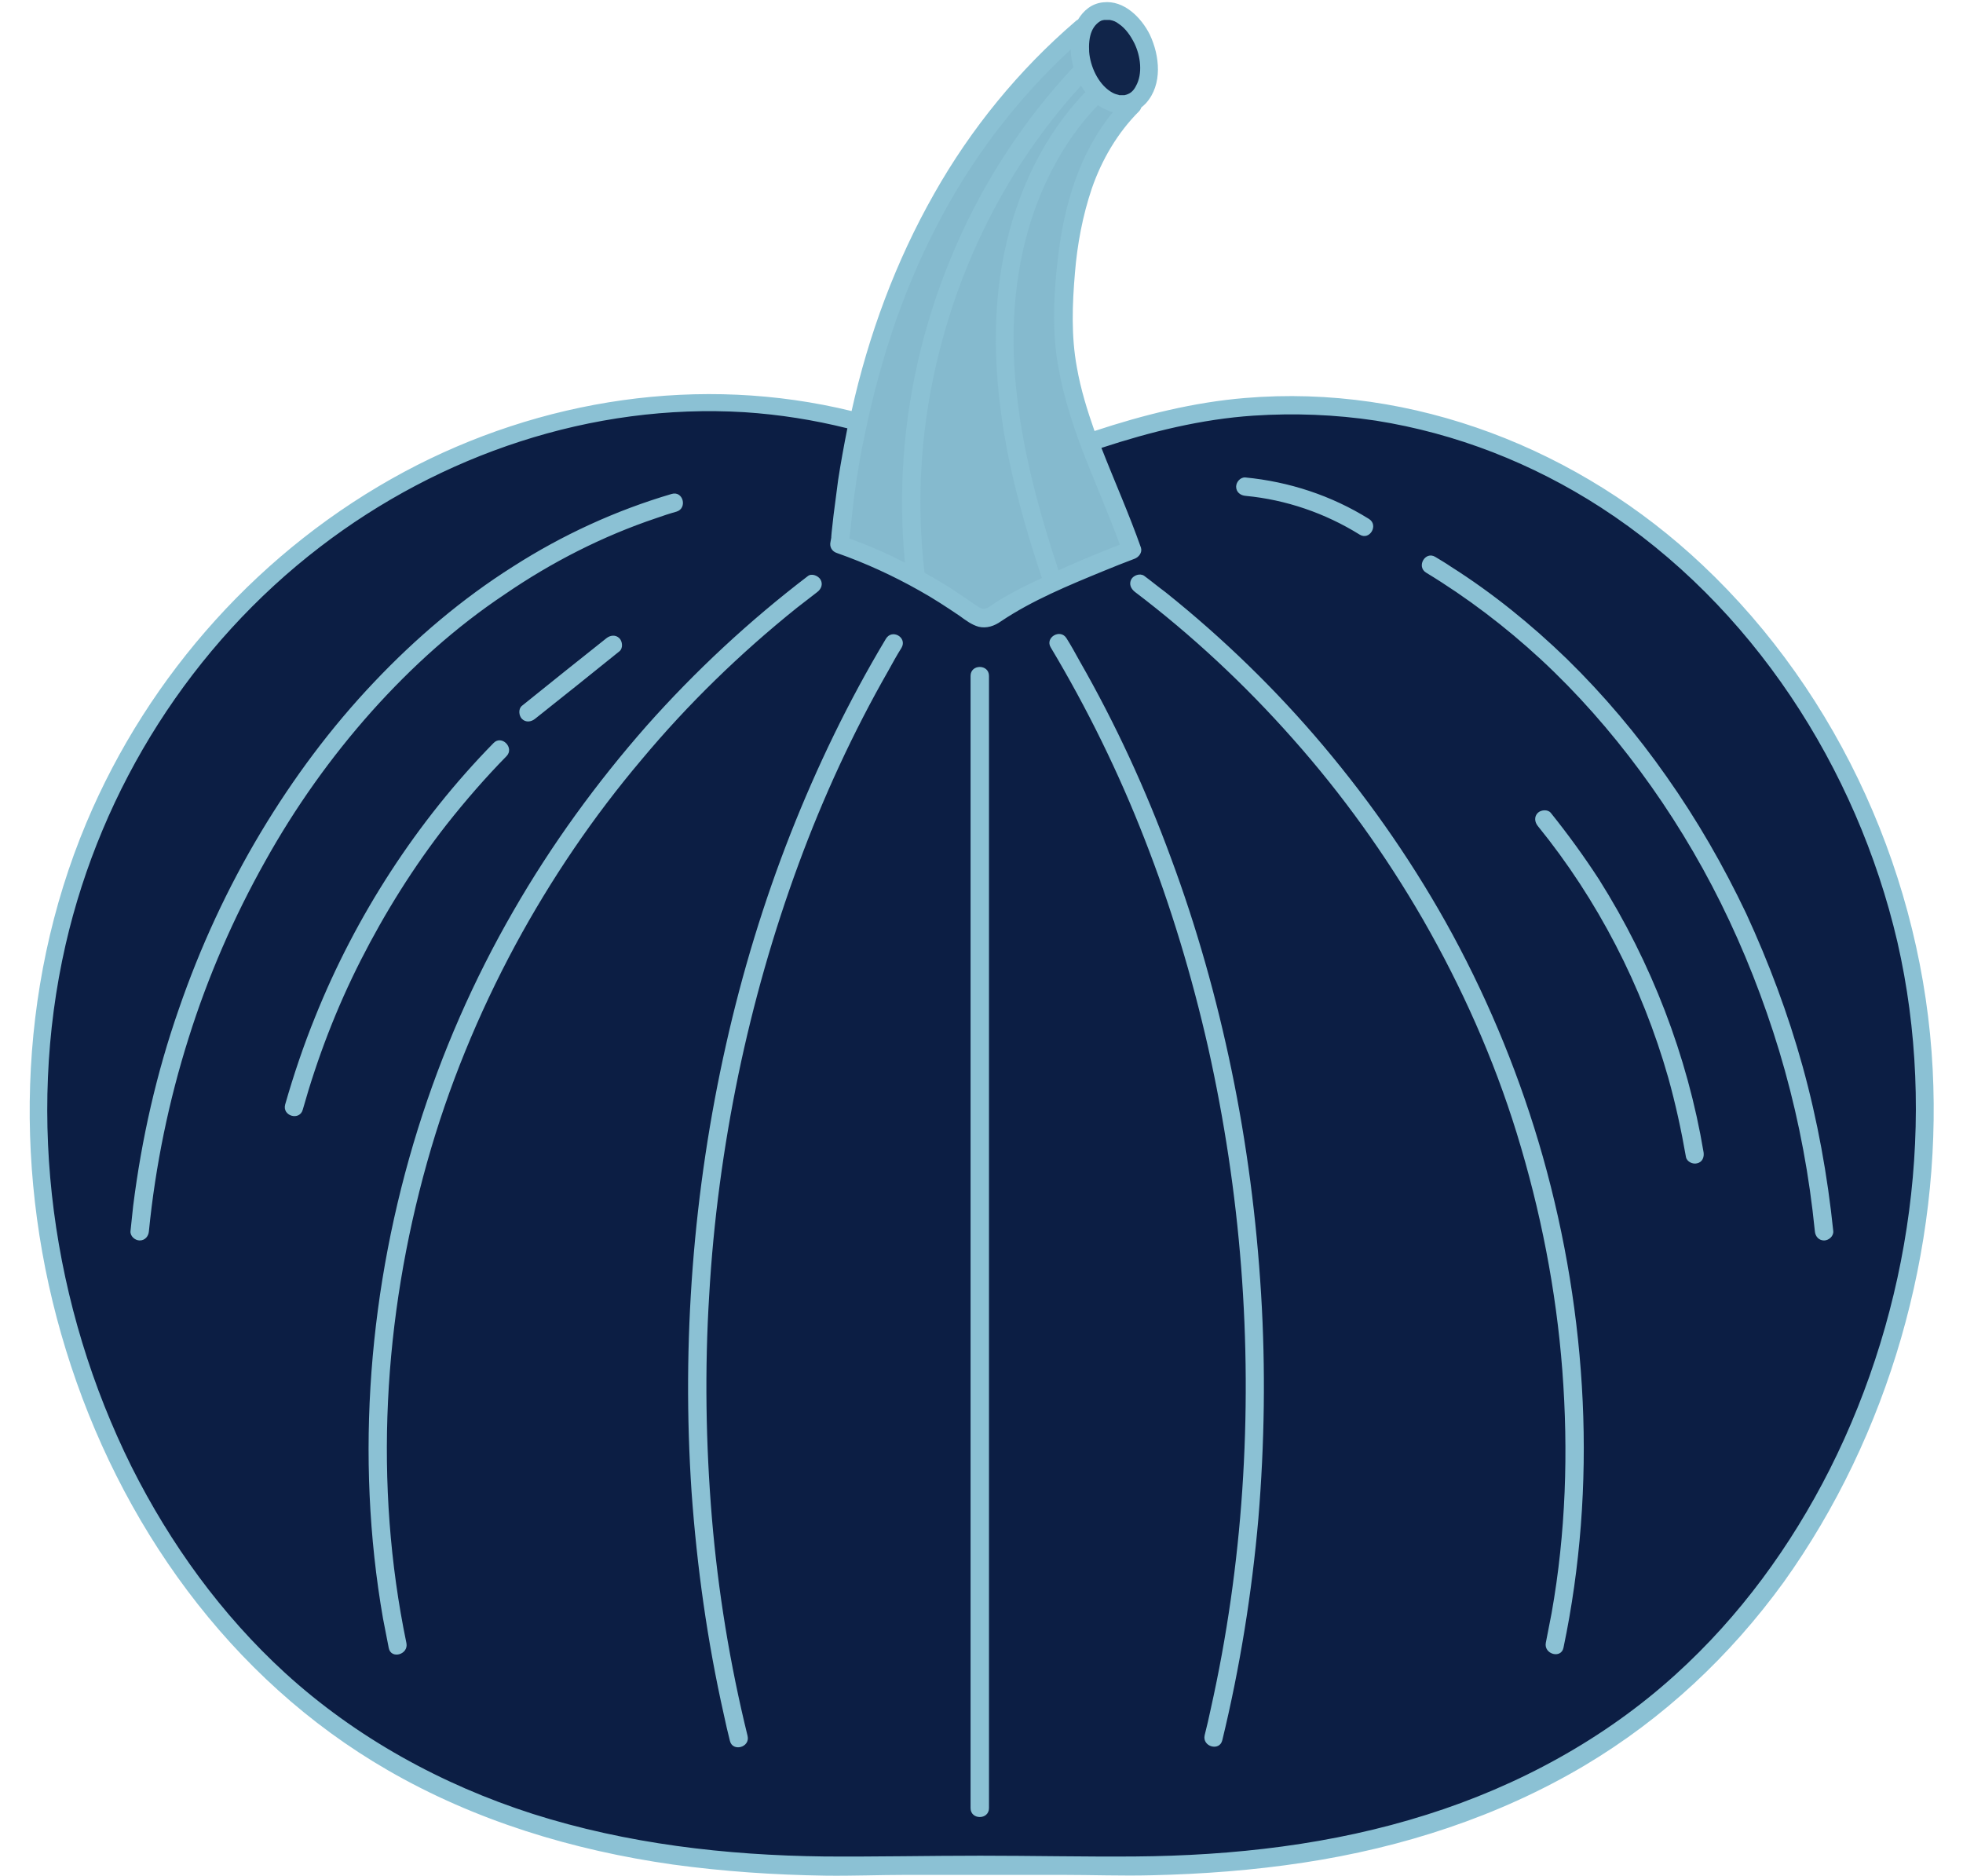
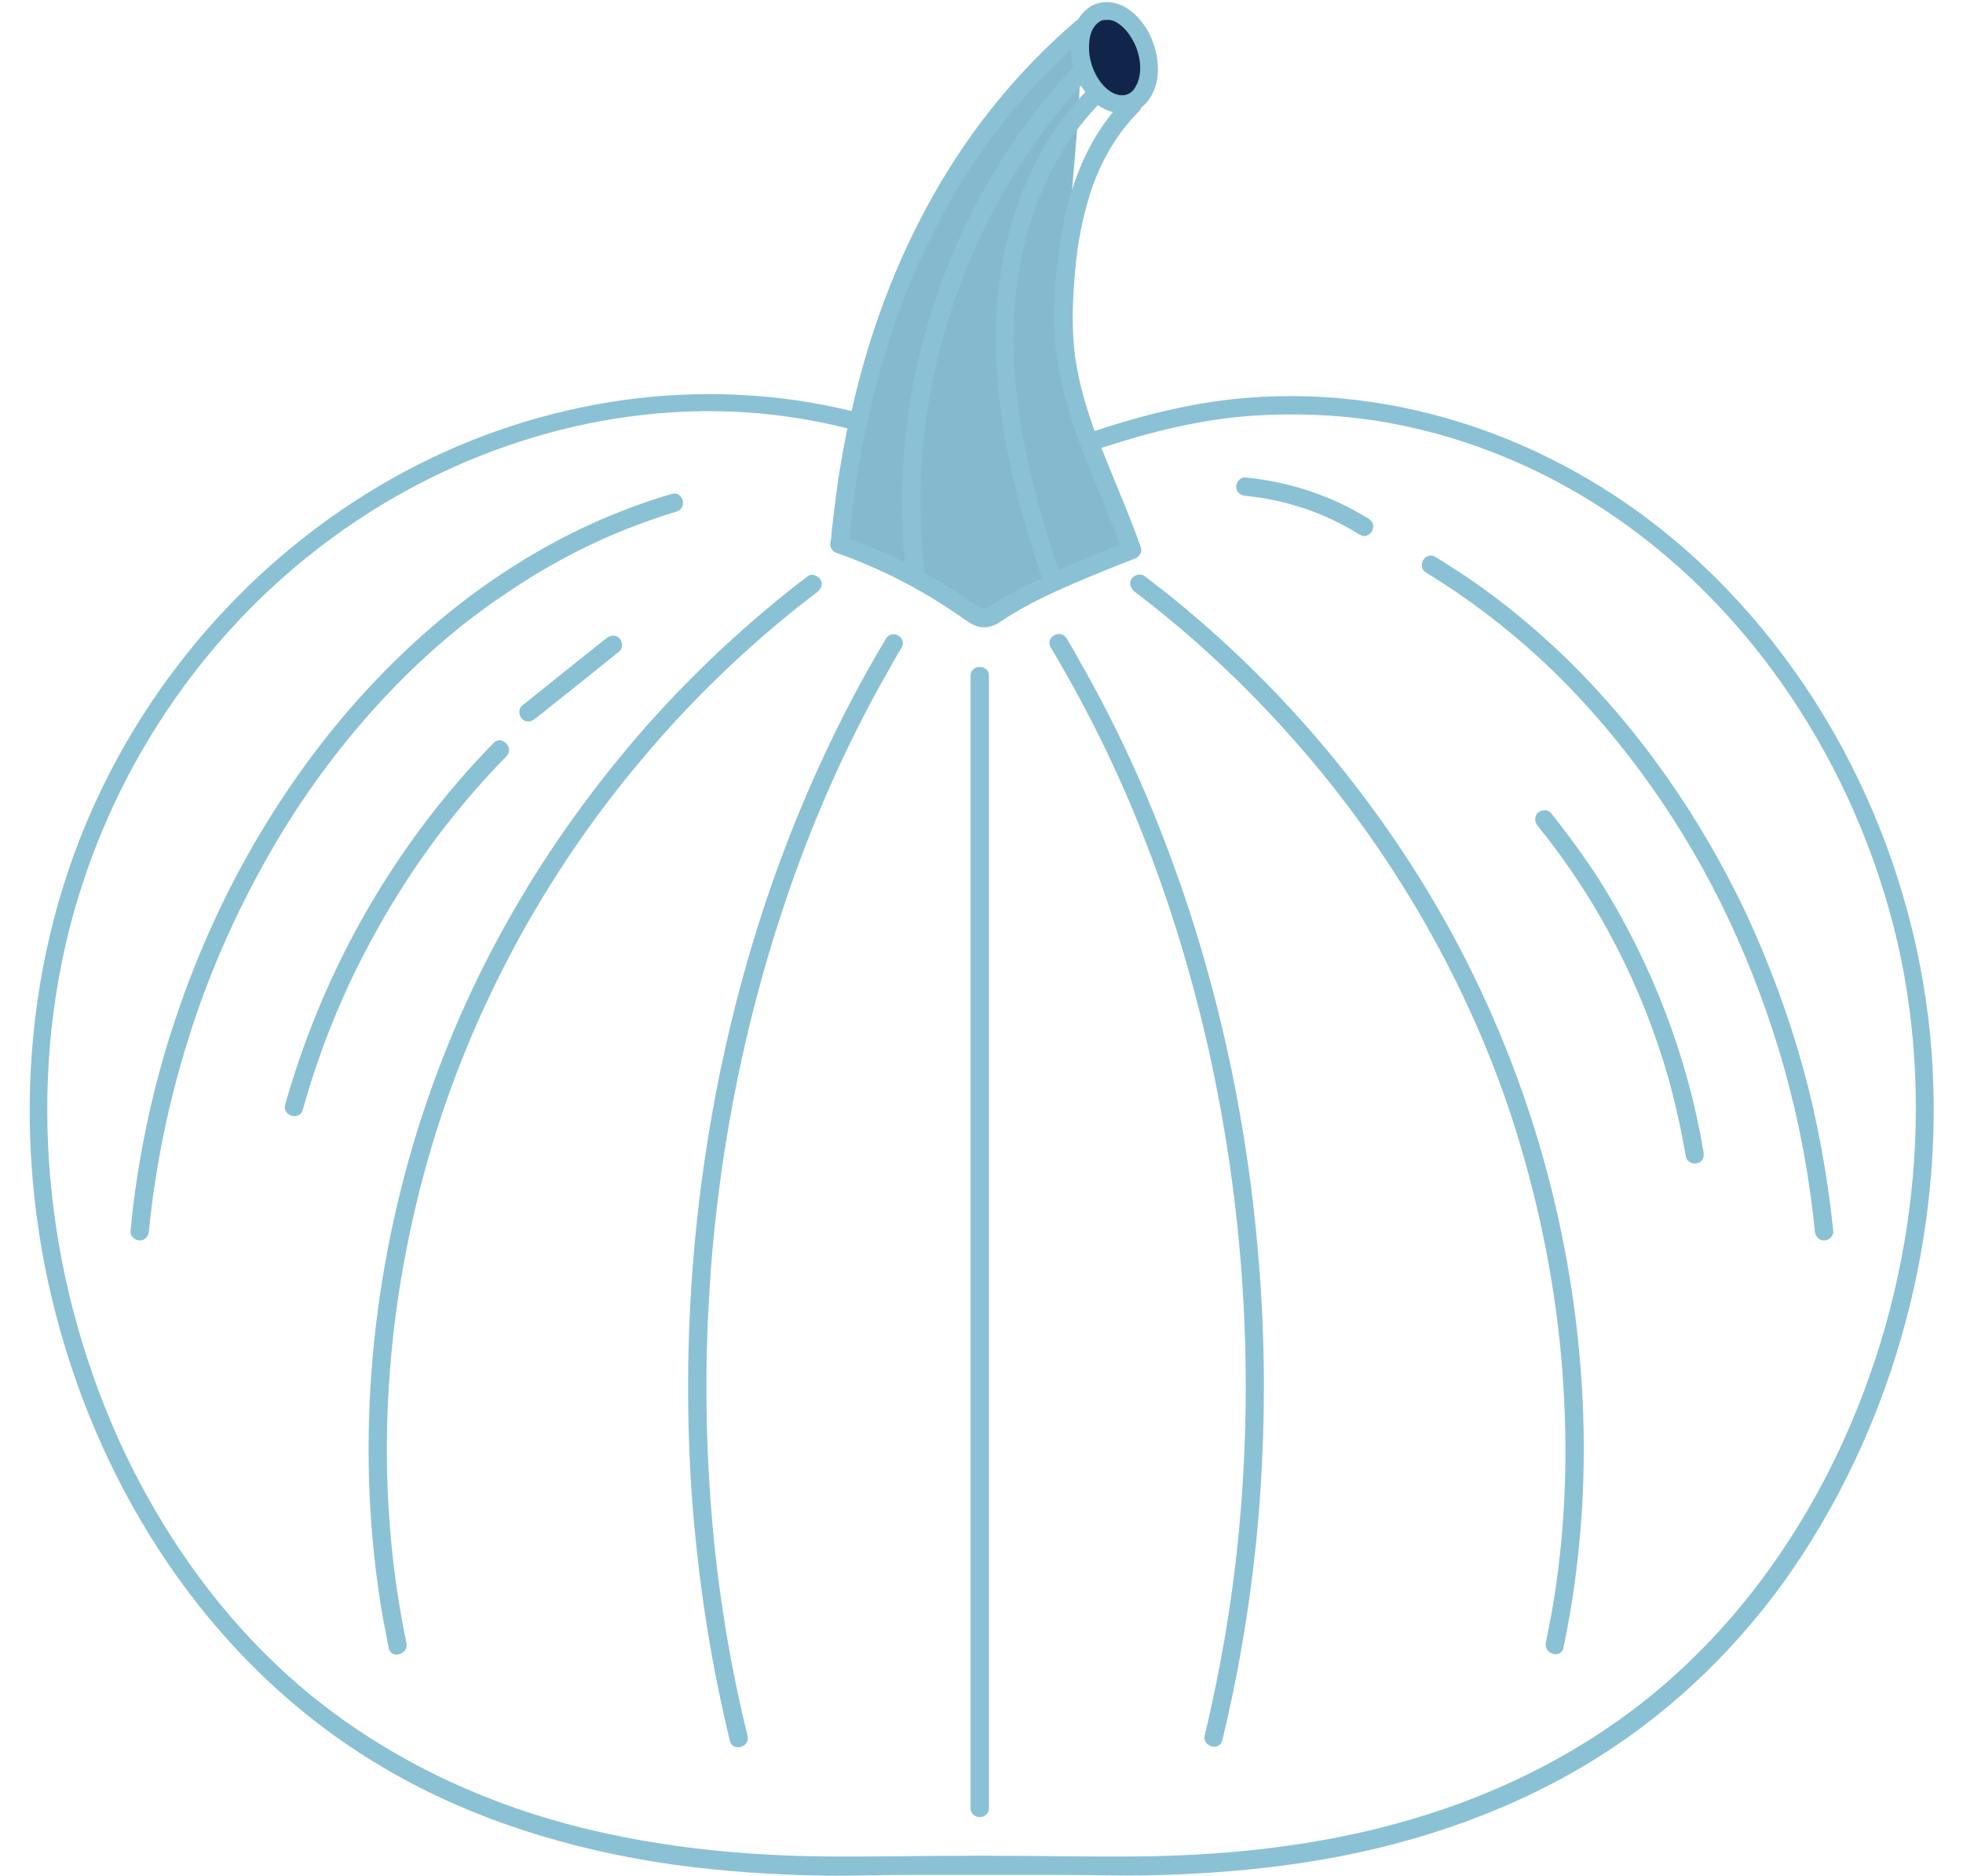
<svg xmlns="http://www.w3.org/2000/svg" fill="#000000" height="488.8" preserveAspectRatio="xMidYMid meet" version="1" viewBox="-7.6 -0.4 511.5 488.8" width="511.5" zoomAndPan="magnify">
  <g>
    <g id="change1_1">
-       <path d="M418.4,447.7c-42.7,31.6-93.8,39.5-145.9,37.8h-48.7c-52.1,1.6-103.3-6.2-145.9-37.8 c-55.6-41.1-85.5-121-72.5-193.6C23.8,150.8,123.9,85.3,215.6,109.3l62.1,4.9c12.2-4.1,26.4-7.6,39.1-8.7 c69.7-5.7,133.4,38.7,162.4,108.7c5.3,12.7,9.2,26.1,11.7,39.8C503.9,326.7,474,406.6,418.4,447.7z" fill="#0c1e44" />
-     </g>
+       </g>
  </g>
  <g>
    <g id="change2_1">
-       <path d="M269.5,82.4c-0.3,21.8,10.8,40.4,17.7,60.5c0,0-25.8,9.9-34.8,16.2c-1,0.7-2.1,1.5-3.3,1.6 c-1.6,0.1-3-0.9-4.4-1.9c-10.6-7.5-21.9-13.4-33.6-17.4l0.3-1.4c4.9-54.8,26-101.7,62.9-133.3l13.1,20.1 C273.6,40.5,269.8,60.6,269.5,82.4z" fill="#85bace" />
+       <path d="M269.5,82.4c-0.3,21.8,10.8,40.4,17.7,60.5c0,0-25.8,9.9-34.8,16.2c-1,0.7-2.1,1.5-3.3,1.6 c-1.6,0.1-3-0.9-4.4-1.9c-10.6-7.5-21.9-13.4-33.6-17.4l0.3-1.4c4.9-54.8,26-101.7,62.9-133.3C273.6,40.5,269.8,60.6,269.5,82.4z" fill="#85bace" />
    </g>
  </g>
  <g>
    <g id="change3_1">
      <path d="M288.1,25.7c-3.9,2.7-9.5-0.1-12.5-6.3S273.4,6,277.4,3.3c3.9-2.7,9.5,0.1,12.5,6.3 C292.8,15.8,292,23,288.1,25.7z" fill="#11254a" />
    </g>
  </g>
  <g id="change4_1">
    <path d="M496,278.2c-2.5-49.2-24.1-97.6-60-131.4c-31.9-30.1-75.2-47.2-119.2-43.5c-13.3,1.1-26.5,4.4-39.2,8.6 c-1.9-5.4-3.6-10.9-4.6-16.6c-1.5-8.1-1.2-16.4-0.5-24.6c0.6-7.4,2-14.9,4.4-22c2.6-7.5,6.7-14.5,12.3-20.1c0.3-0.3,0.5-0.7,0.6-1 c0.4-0.3,0.8-0.7,1.2-1.1c4.4-4.9,3.6-12.4,1-17.9c-2.2-4.4-6.7-9-12.1-8.4c-3.1,0.3-5.2,2.2-6.6,4.5c-0.2,0.1-0.4,0.2-0.6,0.4 c-14.8,12.7-27.3,28-36.9,45c-10,17.6-17.1,36.8-21.5,56.6c-39.3-9.6-81-3.2-116.5,15.8c-37.1,19.9-66.6,52.7-82.9,91.5 c-18.2,43.4-19.1,92.7-5.3,137.4c13.9,45.1,42.6,85.6,83.8,109.4c22.8,13.2,48.3,20.9,74.3,24.6c13.1,1.8,26.4,2.7,39.7,2.9 c7.1,0.1,14.1-0.2,21.2-0.2c13.5,0,27,0,40.5,0c7.8,0,15.6,0.3,23.4,0.1c13.2-0.3,26.5-1.3,39.6-3.3c25.7-3.9,50.8-12,73.2-25.3 c20.5-12.2,37.9-28.5,51.9-47.8C484.6,373.5,498.4,325.1,496,278.2z M268.1,66.5c-1,8.2-1.5,16.8-0.5,25c1.1,8.5,3.6,16.8,6.6,24.8 c3.2,8.4,6.9,16.7,10,25.2c-5.4,2.1-10.7,4.3-16,6.7c-5.7-17.3-10.5-35.2-11.5-53.5c-0.9-16,1.3-32.4,8-47.1 c3.5-7.6,8-14.6,13.8-20.6c1.2,0.8,2.5,1.5,3.9,1.8C273.7,39.4,269.7,52.9,268.1,66.5z M233.3,148.8c-2.1-17.9-1.1-36,2.9-53.6 c4-17.7,10.9-34.8,20.5-50.3c5.1-8.2,10.9-15.9,17.4-23c0.3,0.6,0.7,1.1,1.1,1.7c-11,11.4-17.9,26.3-21.1,41.8 c-3.7,17.8-2.4,36.2,1.2,53.9c2.2,10.5,5.2,20.8,8.6,30.9c-3.7,1.7-7.5,3.6-11,5.7c-1,0.6-1.9,1.3-2.9,1.9c-0.5,0.3-1,0.5-1.6,0.4 c-0.8-0.2-1.6-0.9-2.3-1.3c-3.3-2.3-6.7-4.6-10.2-6.6C235,149.8,234.2,149.3,233.3,148.8z M278.1,5.9c0.5-0.5,1.1-0.9,1.5-1 c0.2,0,0.3-0.1,0.5-0.1c0.1,0,0.1,0,0.2,0c0,0,0.1,0,0.2,0c0.2,0,0.5,0,0.7,0c0.1,0,0.1,0,0.2,0c0,0,0.1,0,0.2,0 c1,0.2,1.5,0.4,2.3,1c1.8,1.2,3.1,3.1,4.1,5.1c1.6,3.3,2.2,7.9,0.4,11.1c-0.7,1.4-1.6,2.1-3,2.4c0,0-0.5,0-0.7,0c0,0-0.4,0-0.5,0 s-0.2,0-0.4-0.1c-0.9-0.2-1.3-0.4-2.1-0.9c-3.2-2.1-5.2-6.5-5.5-10.3c-0.1-1.8,0-3.8,0.7-5.4C277.2,7,277.6,6.4,278.1,5.9z M253.6,31.8c5.4-6.9,11.4-13.4,17.8-19.3c0,1.5,0.3,3.1,0.7,4.6c-0.1,0.1-0.1,0.1-0.2,0.2c-12.7,13.6-23.1,29.5-30.5,46.6 c-7.5,17.2-12.1,35.6-13.5,54.3c-0.7,9.3-0.6,18.7,0.3,28c-4.7-2.4-9.5-4.5-14.5-6.3c0.6-3.9,0.8-8,1.4-11.9 c0.7-5.2,1.6-10.4,2.7-15.5c2.1-10.1,4.8-20.1,8.2-29.8C232.5,64.4,241.6,47,253.6,31.8z M469.2,382.4c-10.1,20-23.5,38.4-40.2,53.5 c-18.5,16.8-41,29-64.8,36.5c-24.6,7.8-50.4,10.7-76.1,10.9c-13.4,0.1-26.9-0.2-40.3-0.2c-13.5,0-27.1,0.3-40.6,0.2 c-25.7-0.3-51.5-3.3-76-11.1c-23.7-7.6-46.1-19.9-64.5-36.7c-16.6-15.2-29.9-33.6-40-53.7C6,340.2-0.9,291.1,9.5,245.7 c9.4-40.9,32.9-78,66.3-103.6c31.4-24.1,70.9-37.5,110.6-35.1c9.1,0.6,18,2,26.8,4.2c-0.9,4.5-1.7,8.9-2.4,13.4 c-0.4,3-0.8,6.1-1.2,9.2c-0.2,1.5-0.3,3-0.5,4.5c0,0.4-0.1,0.8-0.1,1.2c0,0.1,0,0.1,0,0.2c-0.1,0.4-0.1,0.7-0.2,1.1 c-0.3,1.3,0.4,2.5,1.7,2.9c7.4,2.6,14.6,5.9,21.5,9.8c3.6,2,7.1,4.3,10.5,6.6c1.5,1.1,3.1,2.3,4.9,2.8c2.1,0.5,4.1-0.2,5.8-1.4 c8.2-5.5,17.7-9.4,26.7-13.1c2.7-1.1,5.4-2.2,8.1-3.2c1.1-0.4,2.1-1.6,1.7-2.9c-3.1-8.8-6.9-17.3-10.3-26 c12.8-4.2,26.1-7.5,39.6-8.4c10.6-0.7,21.3-0.3,31.9,1.3c20.9,3.3,40.8,11.1,58.6,22.6c39.4,25.5,66.7,67.8,77.3,113.2 C497.3,290.8,490.3,340.5,469.2,382.4z M159.6,197.5c-12.6,14.9-23.6,31.1-32.9,48.3c-9.7,18-17.5,37-23,56.6 c-5.7,20.3-9.2,41.2-10.2,62.3c-1,21.1,0.5,42.3,4.8,63c0.6,3-4,4.3-4.6,1.3c-0.5-2.6-1-5.1-1.5-7.7c-3.7-21.2-4.6-42.9-3-64.4 c1.6-21.4,5.7-42.7,12.1-63.2c6.2-19.8,14.5-38.8,24.9-56.8c9.9-17.2,21.6-33.3,34.7-48.2c12.7-14.3,26.8-27.4,42-39 c1-0.8,2.7-0.1,3.3,0.9c0.7,1.2,0.2,2.5-0.9,3.3c-1.8,1.4-3.5,2.7-5.3,4.1C185.3,169.8,171.7,183,159.6,197.5z M89.3,184.9 c-10.7,12-20,25.1-27.8,39.1c-8.2,14.6-14.9,30-19.9,45.9c-5.2,16.4-8.7,33.4-10.4,50.5c-0.1,1.3-1,2.4-2.4,2.4 c-1.2,0-2.5-1.1-2.4-2.4c0.2-2.2,0.5-4.4,0.7-6.6c2.2-17.5,6.1-34.7,11.9-51.3c5.5-16,12.7-31.6,21.4-46.1 c8.4-14,18.2-27.2,29.5-39.1c10.8-11.4,22.9-21.7,36.2-30.1c12.8-8.2,26.7-14.6,41.3-18.9c3-0.9,4.2,3.7,1.3,4.6 c-1.8,0.5-3.6,1.1-5.3,1.7c-14,4.7-27.3,11.5-39.4,19.8C111.1,163,99.6,173.4,89.3,184.9z M462.1,277.4c3.9,14.1,6.5,28.5,8,43 c0.1,1.3-1.2,2.4-2.4,2.4c-1.4,0-2.3-1.1-2.4-2.4c-0.2-1.8-0.4-3.6-0.6-5.4c-1.7-14.1-4.6-28-8.7-41.6c-4-13.2-9.1-26.2-15.2-38.5 c-6-12.1-13.1-23.7-21.1-34.5c-7.7-10.4-16.3-20.2-25.8-29c-9.2-8.5-19.2-16.1-29.9-22.6c-2.6-1.6-0.2-5.7,2.4-4.1 c1.3,0.8,2.7,1.6,4,2.5c10.9,6.9,21,15.1,30.3,24.1c9.6,9.4,18.3,19.7,26,30.7c7.9,11.2,14.8,23.2,20.7,35.6 C453.3,250.4,458.3,263.7,462.1,277.4z M227.3,168.4c-1.2,1.9-2.3,3.9-3.4,5.9c-9.2,16.1-17,33-23.4,50.4 c-6.6,17.9-11.8,36.2-15.7,54.9c-3.9,18.9-6.5,38.1-7.6,57.4c-1.2,19.3-0.9,38.8,0.7,58.1c1.6,19.1,4.7,38.1,9.3,56.8 c0.7,3-3.9,4.2-4.6,1.3c-0.6-2.3-1.1-4.6-1.6-6.9c-4.3-19.1-7-38.5-8.4-58c-1.3-19.5-1.2-39.1,0.3-58.6s4.4-38.9,8.7-58 c4.2-18.7,9.8-37.1,16.8-54.9c6.9-17.5,15.1-34.5,24.8-50.7C224.8,163.3,228.9,165.7,227.3,168.4z M404.8,364.7 c1,21.5-0.6,43.2-5,64.2c-0.6,3-5.2,1.7-4.6-1.3c0.5-2.6,1-5.1,1.5-7.7c3.7-20.8,4.4-42.1,2.8-63.2c-1.6-21-5.7-41.8-11.9-61.9 c-6-19.4-14.3-38-24.4-55.6c-9.7-16.8-21.1-32.7-34-47.2c-12.4-14-26.2-26.9-41.1-38.2c-1-0.8-1.6-2-0.9-3.3c0.6-1,2.2-1.6,3.3-0.9 c1.9,1.4,3.7,2.9,5.6,4.3c15,12,28.8,25.4,41.1,40c12.8,15.2,24.2,31.7,33.7,49.2c9.9,18.3,17.8,37.7,23.5,57.8 C400.3,321.8,403.8,343.2,404.8,364.7z M321,336.7c1.2,19.5,0.9,39.1-0.7,58.5c-1.7,19.5-4.8,38.8-9.4,57.8c-0.7,3-5.3,1.7-4.6-1.3 c0.6-2.3,1.1-4.6,1.6-6.9c4.2-18.8,6.9-37.8,8.2-57c1.3-19.3,1.2-38.8-0.3-58.1c-1.5-19.3-4.4-38.4-8.6-57.2 c-4.2-18.5-9.7-36.8-16.6-54.4c-6.7-17.2-14.9-33.9-24.4-49.8c-1.6-2.6,2.5-5,4.1-2.4c1.2,1.9,2.3,3.9,3.4,5.9 c9.4,16.4,17.3,33.6,23.8,51.3c6.7,18,11.9,36.5,15.8,55.3C317.3,297.7,319.8,317.1,321,336.7z M250.1,175.7c0,21.6,0,43.2,0,64.8 c0,38.3,0,76.6,0,114.8c0,38.5,0,77,0,115.4c0,3.1-4.8,3.1-4.8,0c0-21.6,0-43.2,0-64.8c0-38.3,0-76.6,0-114.8c0-38.5,0-77,0-115.4 C245.3,172.6,250.1,172.6,250.1,175.7z M314.5,126.4c0-1.2,1.1-2.5,2.4-2.4c11.4,1.1,22.4,4.7,32.2,10.8c2.6,1.6,0.2,5.7-2.4,4.1 c-9-5.6-19.2-9.1-29.7-10.1C315.6,128.7,314.5,127.8,314.5,126.4z M436.3,299.8c0.2,1.3-0.3,2.6-1.7,2.9c-1.1,0.3-2.7-0.4-2.9-1.7 c-1.2-6.9-2.7-13.8-4.6-20.6c-6.8-23.9-18.4-46.4-34-65.6c-0.8-1-1-2.4,0-3.4c0.8-0.8,2.6-1,3.4,0c4.5,5.6,8.7,11.4,12.6,17.4 C422.7,250.4,432.1,274.7,436.3,299.8z M108.8,214.4c-8.6,11-16.1,23-22.4,35.4s-11.3,25.4-15.1,38.9c-0.8,3-5.4,1.7-4.6-1.3 c2.2-7.7,4.8-15.4,7.8-22.8c5.3-13.2,11.9-25.9,19.7-37.9s16.8-23.3,26.8-33.5c2.1-2.2,5.5,1.2,3.4,3.4 C118.9,202.2,113.7,208.2,108.8,214.4z M153.8,165.9c0.8,0.8,1,2.6,0,3.4c-7.3,5.9-14.7,11.8-22,17.6c-1,0.8-2.4,1-3.4,0 c-0.8-0.8-1-2.6,0-3.4c7.3-5.9,14.7-11.8,22-17.6C151.4,165.1,152.8,164.9,153.8,165.9z" fill="#8bc1d4" />
  </g>
</svg>